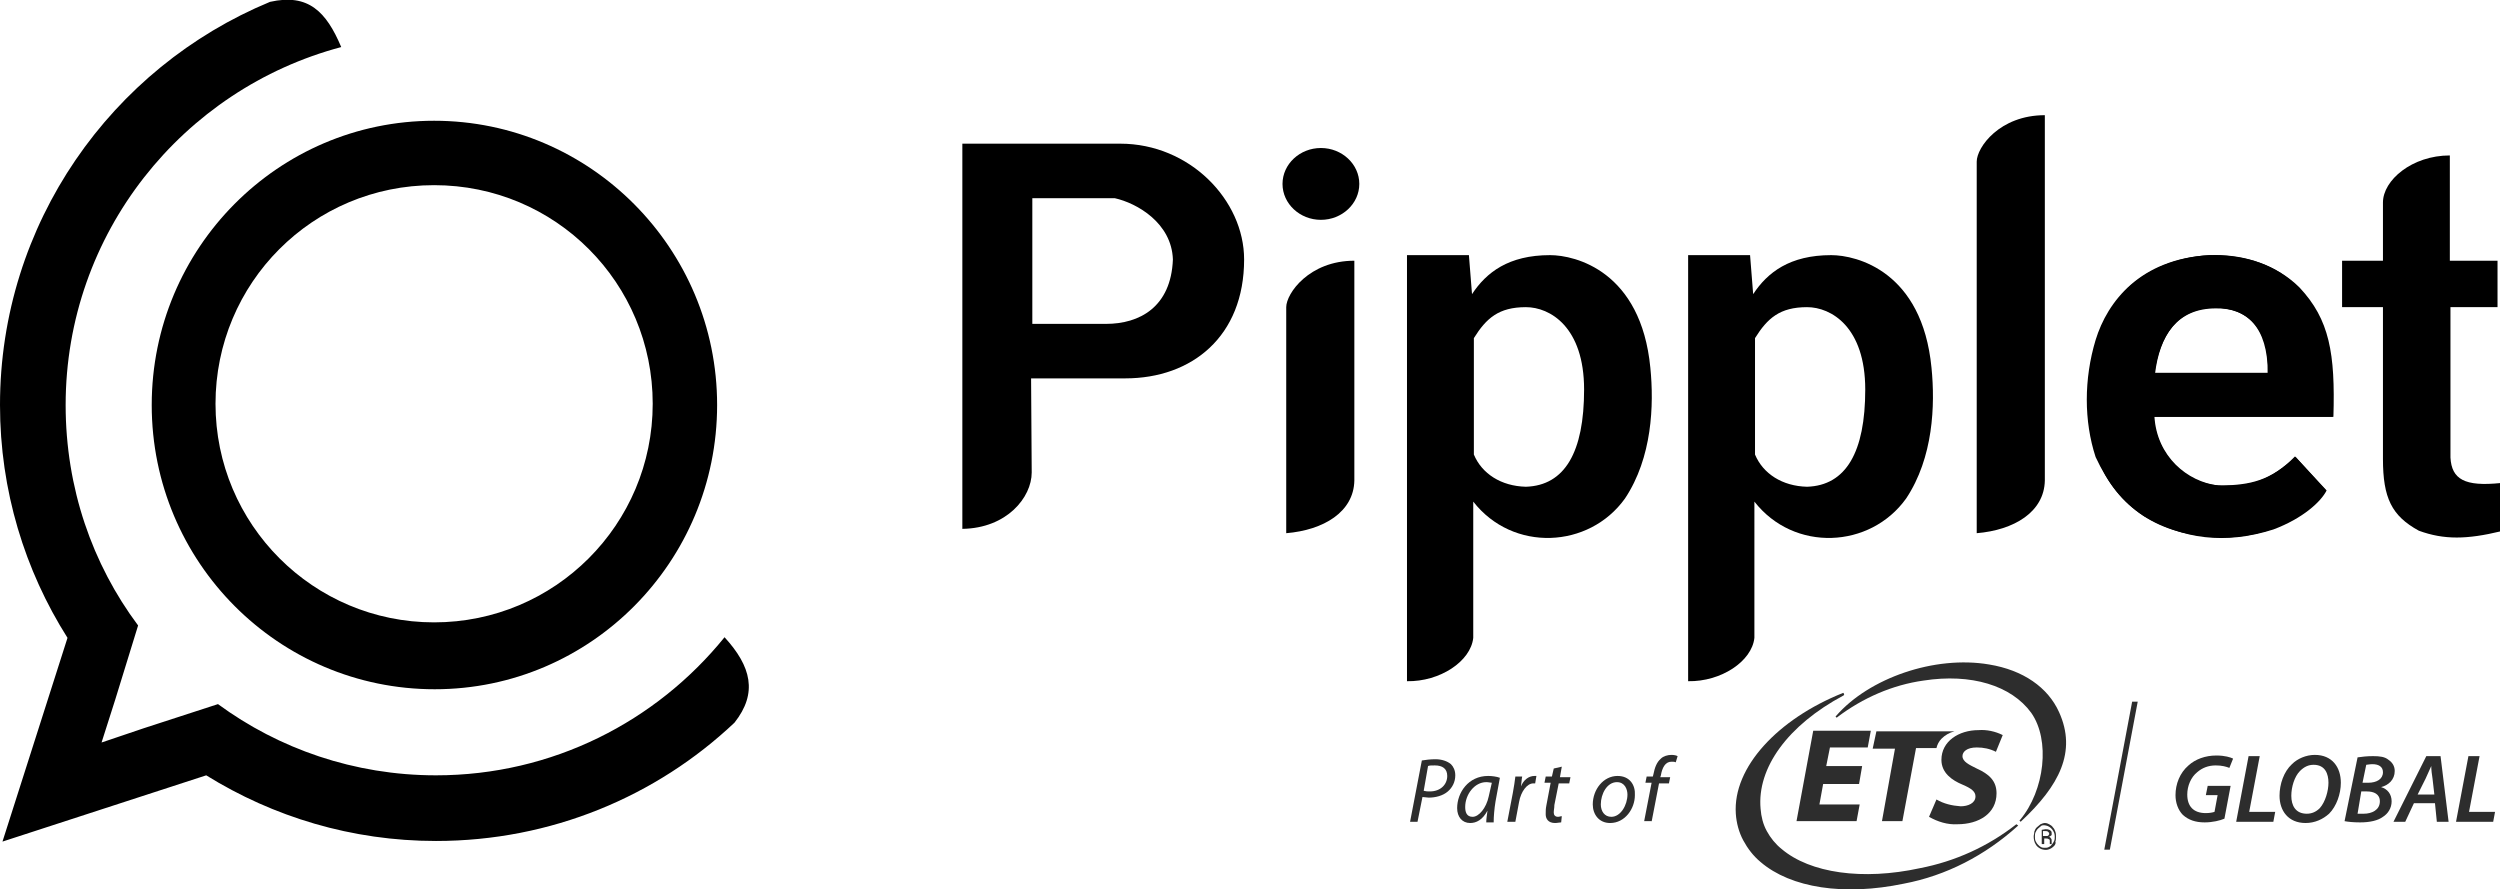
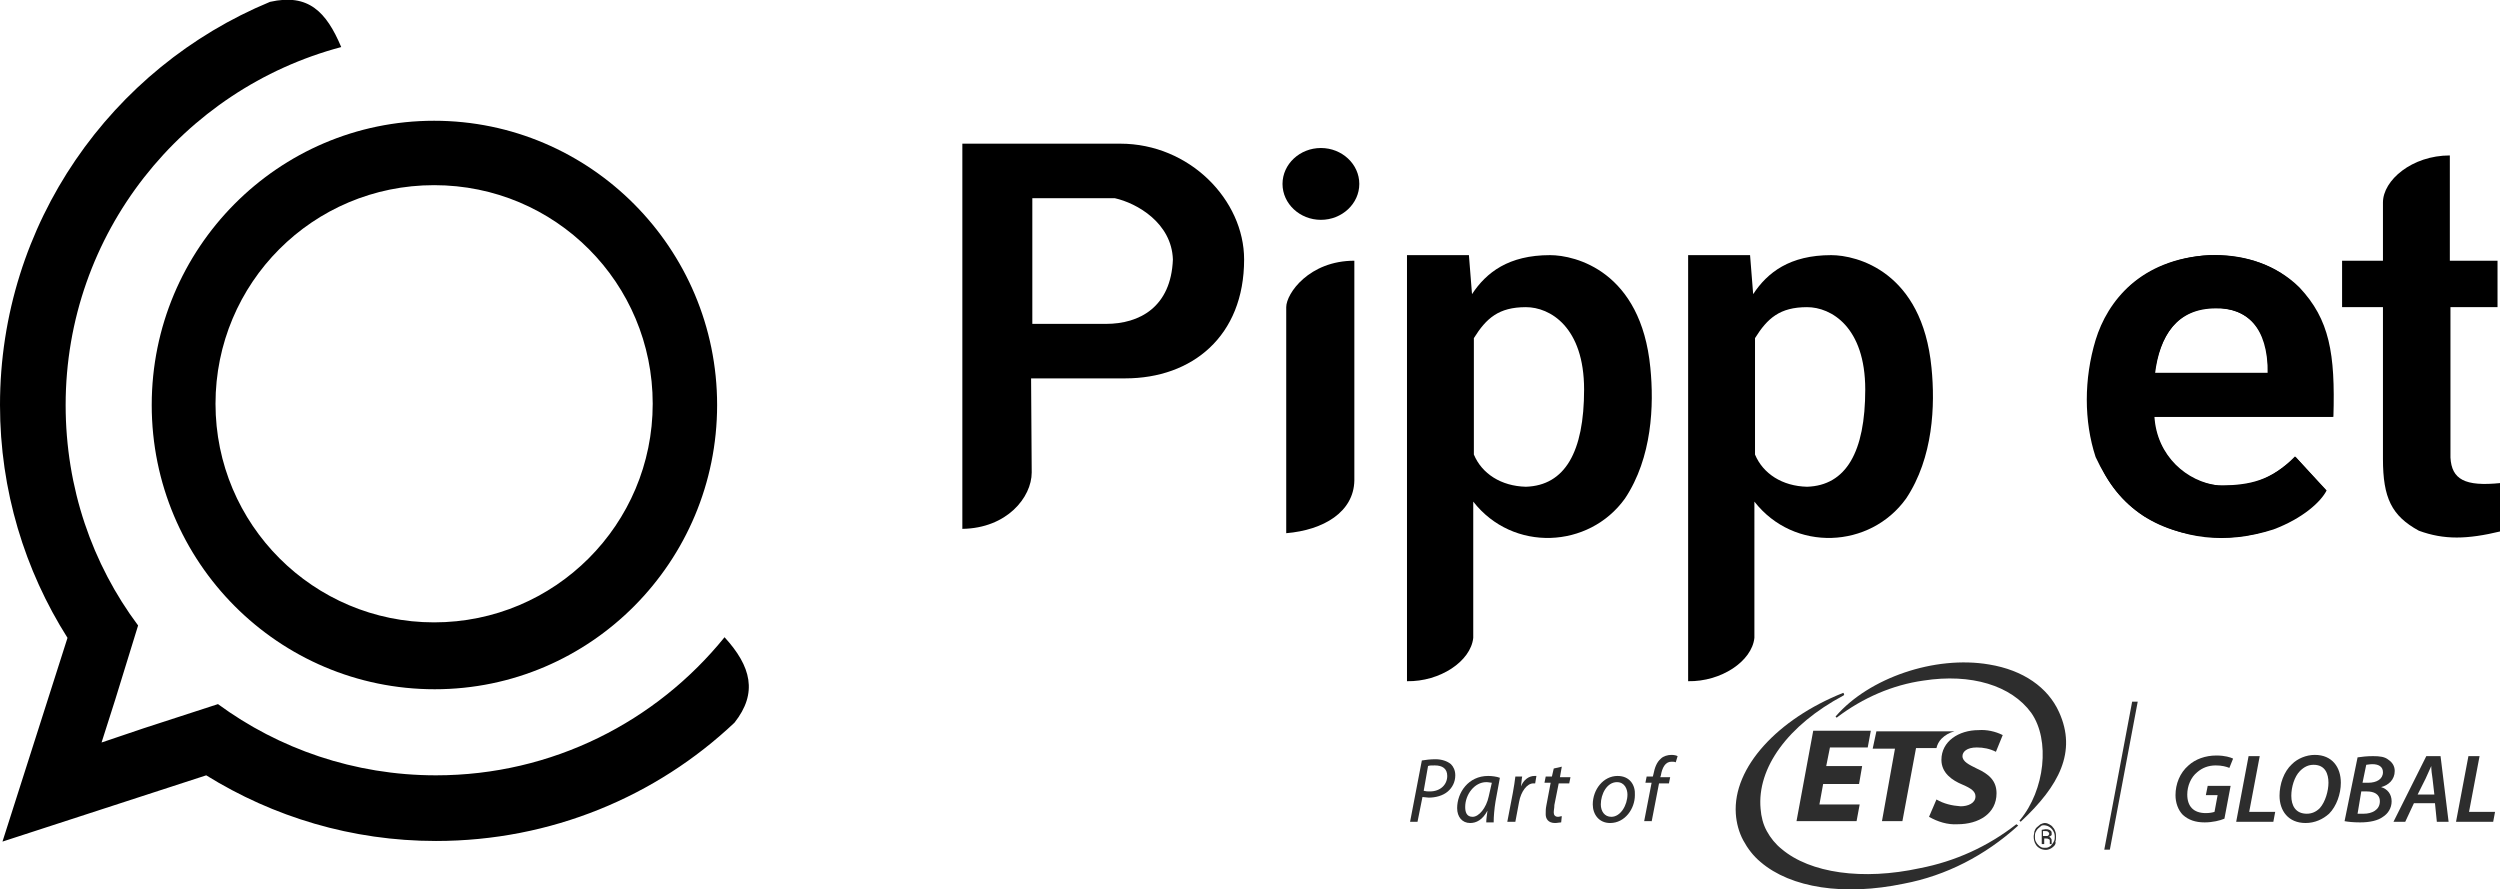
<svg xmlns="http://www.w3.org/2000/svg" version="1.1" id="Warstwa_1" x="0px" y="0px" viewBox="0 0 403.7 143.6" style="enable-background:new 0 0 403.7 143.6;" xml:space="preserve">
  <style type="text/css">
	.st0{fill-rule:evenodd;clip-rule:evenodd;}
	.st1{fill:#2D2D2D;}
</style>
  <g>
    <path class="st0" d="M370.6,73.7l5,5.5c-2.6,4-9,7.6-16.8,7.6c-10.6-0.3-16.6-4.8-20.4-13c-1.9-5.8-1.9-12.6,0-18.9   c1.9-6.2,7.2-13.1,18.4-13.7c8.3-0.1,15.9,3.2,19,13.7c0.9,3.9,1,6.7,0.9,12.4h-28.9c0.3,5.8,4.9,11,11,11.1   C363.2,78.3,366.7,77.7,370.6,73.7z M348,60.3h18.2c0.4-6.8-3-10.6-8.5-10.6C351.4,49.7,348.7,54.5,348,60.3z" />
    <path class="st1" d="M325.6,133.1L325.6,133.1c-4.6,3.6-9.9,6-15.6,7.1c-9.2,2-17.7,0.8-22.3-3.1c-1-0.8-1.8-1.8-2.4-2.9   c-0.6-1.1-0.9-2.3-1-3.6c-0.6-6.6,4.4-13.5,13.4-18.3l0.1-0.1l-0.1-0.3h-0.1c-10.5,4.2-17.8,12-17.3,19.5c0.1,1.5,0.5,3,1.2,4.3   c0.7,1.3,1.6,2.5,2.8,3.5c4.9,4.2,13.5,5.5,23.1,3.5c6.9-1.3,13.2-4.6,18.4-9.3l0.1-0.1L325.6,133.1z" />
    <path class="st1" d="M332.5,115c-1.8-4-5.8-6.8-11.3-7.7c-8.8-1.5-19.4,2.2-24.7,8.3l-0.1,0.1l0.2,0.2l0.1-0.1   c4.1-3.1,8.9-5.2,13.9-5.9c7.7-1.2,14.2,0.8,17.4,5.2c3.1,4.4,2.2,12.5-1.8,17.3l-0.1,0.1l0.2,0.2l0.1-0.1   C332.5,126.9,335.4,121.4,332.5,115z" />
    <path class="st1" d="M300.2,126.6h-5.8l-0.6,3.3h6.5l-0.5,2.7h-9.7l2.7-14.6h9.3l-0.5,2.7h-6.1l-0.6,3h5.8L300.2,126.6z" />
    <path class="st1" d="M306,120.9h-3.6l0.6-2.8h12.6c-0.8,0.2-1.5,0.6-2.1,1.2c-0.4,0.4-0.7,1-0.8,1.5h-3.3l-2.2,11.8h-3.3L306,120.9   z" />
    <path class="st1" d="M312.7,129.1c1.2,0.7,2.5,1,3.9,1.1c1.2,0,2.4-0.5,2.4-1.6c0-0.8-0.7-1.3-2.1-1.9c-1.7-0.7-3.4-1.9-3.4-4   c0-3,2.8-4.8,6-4.8c1.3-0.1,2.7,0.2,3.9,0.8l-1.1,2.7c-1-0.5-2-0.7-3.1-0.7c-1.6,0-2.3,0.7-2.3,1.4c0,0.9,1.1,1.4,2.3,2   c2,0.9,3.2,2,3.2,4c0,3.3-2.9,5-6.3,5c-1.6,0.1-3.2-0.4-4.6-1.2L312.7,129.1z" />
    <path class="st1" d="M331.7,136.6c-0.3,0.3-0.6,0.5-1,0.6c-0.4,0.1-0.8,0-1.1-0.1c-0.4-0.2-0.7-0.4-0.9-0.8   c-0.2-0.3-0.3-0.8-0.3-1.2c0-0.3,0.1-0.5,0.1-0.8c0.1-0.3,0.2-0.5,0.4-0.7c0.2-0.2,0.4-0.3,0.6-0.5c0.2-0.1,0.5-0.2,0.7-0.2   c0.3,0,0.5,0.1,0.7,0.2c0.2,0.1,0.5,0.3,0.6,0.5c0.2,0.2,0.3,0.4,0.4,0.7c0.1,0.3,0.1,0.5,0.1,0.8c0,0.3,0,0.6-0.1,0.8   C332,136.1,331.9,136.4,331.7,136.6z M329.1,133.8c-0.2,0.2-0.3,0.4-0.4,0.6c-0.1,0.2-0.1,0.5-0.1,0.7c0,0.2,0,0.5,0.1,0.7   c0.1,0.2,0.2,0.4,0.4,0.6c0.2,0.2,0.3,0.3,0.5,0.4c0.2,0.1,0.4,0.1,0.6,0.1s0.4,0,0.6-0.1c0.2-0.1,0.4-0.2,0.5-0.4   c0.2-0.2,0.3-0.4,0.4-0.6c0.1-0.2,0.1-0.5,0.1-0.7c0-0.4-0.1-0.7-0.3-1c-0.2-0.3-0.4-0.5-0.8-0.7c-0.3-0.1-0.6-0.2-1-0.1   C329.6,133.4,329.3,133.6,329.1,133.8z M330.3,133.9c0.2,0,0.4,0,0.6,0.1c0.1,0,0.2,0.1,0.3,0.2c0.1,0.1,0.1,0.2,0.1,0.3   c0,0.1,0,0.2,0,0.3c0,0.1-0.1,0.1-0.2,0.2c-0.1,0.1-0.2,0.1-0.3,0.1c0.1,0,0.1,0,0.2,0.1c0.1,0,0.1,0.1,0.2,0.2   c0.1,0.1,0.1,0.2,0.1,0.4v0.2c0,0.1,0,0.1,0,0.2c0,0,0,0.1,0,0.1h-0.3v-0.3c0-0.1,0-0.2,0-0.3c0-0.1-0.1-0.2-0.2-0.2   c-0.1-0.1-0.3-0.1-0.4-0.1h-0.3v0.9h-0.4v-2.3L330.3,133.9z M330.7,134.3c-0.1-0.1-0.3-0.1-0.5-0.1h-0.3v0.8h0.3c0.1,0,0.2,0,0.4,0   c0.1,0,0.1-0.1,0.2-0.1c0-0.1,0.1-0.1,0.1-0.2c0-0.1,0-0.2,0-0.2C330.8,134.4,330.7,134.3,330.7,134.3z" />
    <path class="st1" d="M345.2,113.3l-0.9,0l-4.5,23.9l0.9,0L345.2,113.3z" />
    <path class="st1" d="M227.7,132.7h1.2l0.8-4c0.3,0,0.7,0.1,1,0.1c1.1,0,2.3-0.3,3.1-1c0.7-0.6,1.2-1.5,1.2-2.6   c0-0.8-0.3-1.4-0.7-1.8c-0.6-0.5-1.5-0.8-2.5-0.8c-0.8,0-1.6,0.1-2.2,0.2L227.7,132.7z M230.6,123.7c0.2-0.1,0.6-0.1,1.1-0.1   c1.2,0,2,0.5,2,1.7c0,1.4-1.1,2.5-2.8,2.5c-0.4,0-0.6,0-1-0.1L230.6,123.7z" />
    <path class="st1" d="M241.2,132.7c0-0.8,0.1-2.1,0.3-3.3l0.7-3.8c-0.5-0.2-1.3-0.3-1.9-0.3c-3.2,0-5,2.7-5,5.2   c0,1.4,0.8,2.4,2.1,2.4c1,0,2-0.5,2.8-2h0c-0.1,0.7-0.2,1.4-0.2,1.9H241.2z M240.4,128.6c-0.4,1.9-1.6,3.3-2.6,3.3   c-1,0-1.2-0.8-1.2-1.6c0-2,1.5-4,3.4-4c0.4,0,0.7,0.1,0.9,0.1L240.4,128.6z" />
    <path class="st1" d="M244.7,132.7l0.6-3.2c0.3-1.7,1.3-3,2.3-3c0.1,0,0.3,0,0.3,0l0.2-1.2c-0.1,0-0.2,0-0.3,0c-1,0-1.8,0.7-2.2,1.7   h0c0.1-0.6,0.1-1.1,0.2-1.6h-1.1c-0.1,0.7-0.2,1.6-0.4,2.6l-0.9,4.7H244.7z" />
    <path class="st1" d="M250.9,124.1l-0.3,1.3h-1l-0.2,1h1l-0.7,3.7c-0.1,0.5-0.1,0.9-0.1,1.4c0,0.7,0.4,1.4,1.5,1.4   c0.4,0,0.7-0.1,1-0.1l0.1-1c-0.2,0-0.4,0.1-0.6,0.1c-0.5,0-0.7-0.3-0.7-0.7c0-0.4,0.1-0.7,0.1-1.2l0.7-3.5h1.7l0.2-1h-1.7l0.3-1.7   L250.9,124.1z" />
    <path class="st1" d="M261.2,125.3c-2.3,0-4,2.2-4,4.6c0,1.6,1,3,2.8,3c2.4,0,4-2.3,4-4.5C264.1,126.8,263.2,125.3,261.2,125.3z    M261.1,126.3c1.3,0,1.7,1.2,1.7,2c0,1.7-1.1,3.6-2.6,3.6c-1.1,0-1.7-0.9-1.7-2C258.5,128.2,259.5,126.3,261.1,126.3z" />
    <path class="st1" d="M266.7,132.7l1.2-6.2h1.6l0.2-1h-1.6l0.1-0.3c0.2-1.2,0.7-2.2,1.7-2.2c0.3,0,0.5,0,0.7,0.1l0.3-1   c-0.2-0.1-0.5-0.2-1-0.2c-0.6,0-1.3,0.2-1.7,0.6c-0.7,0.6-1,1.5-1.2,2.5l-0.1,0.4h-1l-0.2,1h1l-1.2,6.2H266.7z" />
    <path class="st1" d="M360.2,126.9h-3.7l-0.3,1.5h1.9l-0.5,2.7c-0.3,0.1-0.8,0.2-1.4,0.2c-2,0-3-1.1-3-3c0-1.4,0.6-2.8,1.6-3.6   c0.8-0.7,1.8-1.1,3-1.1c1,0,1.7,0.2,2.2,0.4l0.6-1.5c-0.4-0.2-1.3-0.5-2.7-0.5c-1.8,0-3.4,0.6-4.5,1.6c-1.4,1.2-2.1,3-2.1,4.8   c0,1.2,0.4,2.4,1.2,3.2c0.9,0.8,2,1.2,3.5,1.2c1.3,0,2.5-0.3,3.2-0.6L360.2,126.9z" />
    <path class="st1" d="M361.1,132.7h6l0.3-1.6h-4.2l1.7-9h-1.8L361.1,132.7z" />
    <path class="st1" d="M373.8,121.9c-1.4,0-2.8,0.6-3.7,1.5c-1.3,1.2-2,3.2-2,5.1c0,2.4,1.4,4.4,4.2,4.4c1.5,0,2.8-0.6,3.8-1.5   c1.2-1.2,1.9-3.2,1.9-5C378,123.9,376.6,121.9,373.8,121.9z M373.6,123.5c1.9,0,2.4,1.5,2.4,2.9c0,1.3-0.5,3.1-1.4,4.1   c-0.6,0.6-1.3,0.9-2.1,0.9c-1.8,0-2.5-1.3-2.5-2.9c0-1.4,0.5-3.1,1.4-4C372.1,123.8,372.8,123.5,373.6,123.5z" />
    <path class="st1" d="M378.6,132.6c0.5,0.1,1.4,0.2,2.5,0.2c1.6,0,2.9-0.3,3.7-0.9c0.8-0.5,1.4-1.4,1.4-2.5c0-1.2-0.7-2-1.7-2.3v0   c1.2-0.3,2.2-1.2,2.2-2.6c0-0.8-0.4-1.4-1-1.8c-0.6-0.5-1.4-0.6-2.5-0.6c-1,0-1.8,0.1-2.5,0.2L378.6,132.6z M382.1,123.5   c0.2,0,0.5-0.1,1-0.1c1,0,1.7,0.4,1.7,1.3c0,1.1-1,1.7-2.4,1.7h-0.9L382.1,123.5z M381.3,127.8h0.9c1.1,0,2.1,0.4,2.1,1.6   c0,1.4-1.3,2-2.6,2c-0.3,0-0.7,0-1,0L381.3,127.8z" />
    <path class="st1" d="M393.2,129.7l0.3,3h1.9l-1.3-10.6h-2.3l-5.3,10.6h1.9l1.4-3H393.2z M390.4,128.3l1.3-2.6   c0.3-0.6,0.6-1.4,0.9-2h0c0,0.6,0.1,1.4,0.2,2l0.3,2.6H390.4z" />
    <path class="st1" d="M396.6,132.7h6l0.3-1.6h-4.2l1.7-9h-1.8L396.6,132.7z" />
    <path d="M219.5,29.7c0,3.2-2.8,5.8-6.2,5.8s-6.2-2.6-6.2-5.8c0-3.2,2.8-5.8,6.2-5.8S219.5,26.5,219.5,29.7z" />
    <path class="st0" d="M155.4,85.4V23.2h25.5c11.2,0,20,9.1,20,18.7c0,12.4-8.4,19.2-19.2,19.2h-15.2l0.1,15.2   C166.6,80.3,162.6,85.3,155.4,85.4z M166.7,52.3V32H180c3.6,0.8,9.2,4,9.4,9.9c-0.3,7.7-5.4,10.4-10.8,10.4H166.7z" />
    <path d="M218.7,77.6V42.1c-7.3,0-11,5.3-11,7.5v36.5C213.7,85.6,218.6,82.7,218.7,77.6z" />
-     <path d="M330.2,77.6v-59c-7.3,0-11,5.2-11,7.5v60C325.2,85.6,330.1,82.7,330.2,77.6z" />
    <path class="st0" d="M272.6,41.2V110c5.3,0.1,10.3-3.2,10.7-7V81c6.4,8.2,18.7,7.6,24.5-0.5c4.4-6.6,4.7-15.1,4.1-21.1   c-1.5-15.6-12.1-18.2-16.2-18.2c-6.7,0-10.3,2.8-12.6,6.3l-0.5-6.3H272.6z M283.4,73.4V54.6c2-3.2,4-5,8.4-5   c3.9,0,9.4,3.2,9.4,13.3s-3.1,15.5-9.4,15.7C287.8,78.5,284.7,76.5,283.4,73.4z" />
    <path class="st0" d="M227.2,41.2V110c5.3,0.1,10.3-3.2,10.7-7V81c6.4,8.2,18.7,7.6,24.5-0.5c4.4-6.6,4.7-15.1,4.1-21.1   c-1.5-15.6-12.1-18.2-16.2-18.2c-6.7,0-10.3,2.8-12.6,6.3l-0.5-6.3H227.2z M238,73.4V54.6c2-3.2,4-5,8.4-5c3.9,0,9.4,3.2,9.4,13.3   s-3.1,15.5-9.4,15.7C242.4,78.5,239.3,76.5,238,73.4z" />
    <path class="st0" d="M347.9,67.3h28.9c0.3-10.2-0.6-15.7-5.5-20.9c-7.2-7.1-20.1-6.8-27.6,0c-3.6,4-5.8,7.5-6.4,15.5   c-0.7,9,1.8,16.9,9,21.5c6.2,3.6,12.9,4.6,20.8,2.1c4.8-1.8,7.7-4.5,8.6-6.3l-5-5.4c-4.4,3.9-7.2,4.8-12.5,4.6   C353.2,77.8,348.3,73.7,347.9,67.3z M366.2,60.2h-18.3c0.9-6.1,3.7-10.4,9.9-10.4C362.8,49.7,366.2,52.8,366.2,60.2z" />
    <path d="M403.2,42.1h-7.6v-17c-6.1,0-10.8,4-10.8,7.6v9.4h-6.6v7.5h6.6v24.5c0,6.3,1.4,9.2,5.8,11.6c4.1,1.5,7.8,1.4,13.2,0.1V78   c-5.8,0.6-7.9-0.6-8.1-4.1V49.6h7.6V42.1z" />
    <path d="M10.6,65.4c0-27.7,18.9-51,44.5-57.8c-2.4-5.7-5.3-8.7-11.5-7.3C18,10.9,0,36.1,0,65.4c0,13.8,4,26.7,10.9,37.6L0.4,135.9   l32.9-10.7c10.8,6.7,23.5,10.6,37.1,10.6c18.6,0,35.6-7.2,48.2-19.1c3.8-4.8,2.7-9.1-1.6-13.8c-11,13.6-27.8,22.3-46.6,22.3   c-13.2,0-25.4-4.3-35.2-11.5l-12,3.9l-6.8,2.3l2.2-6.9l3.7-12C14.9,91.1,10.6,78.8,10.6,65.4z" />
    <path class="st0" d="M115.8,65.4c0,25.3-20.4,45.9-45.6,45.9S24.5,90.8,24.5,65.4c0-25.3,20.4-45.9,45.6-45.9   S115.8,40.1,115.8,65.4z M70.1,100.5c19.5,0,35.3-15.8,35.3-35.3S89.7,29.9,70.1,29.9S34.8,45.7,34.8,65.2S50.6,100.5,70.1,100.5z" />
  </g>
</svg>